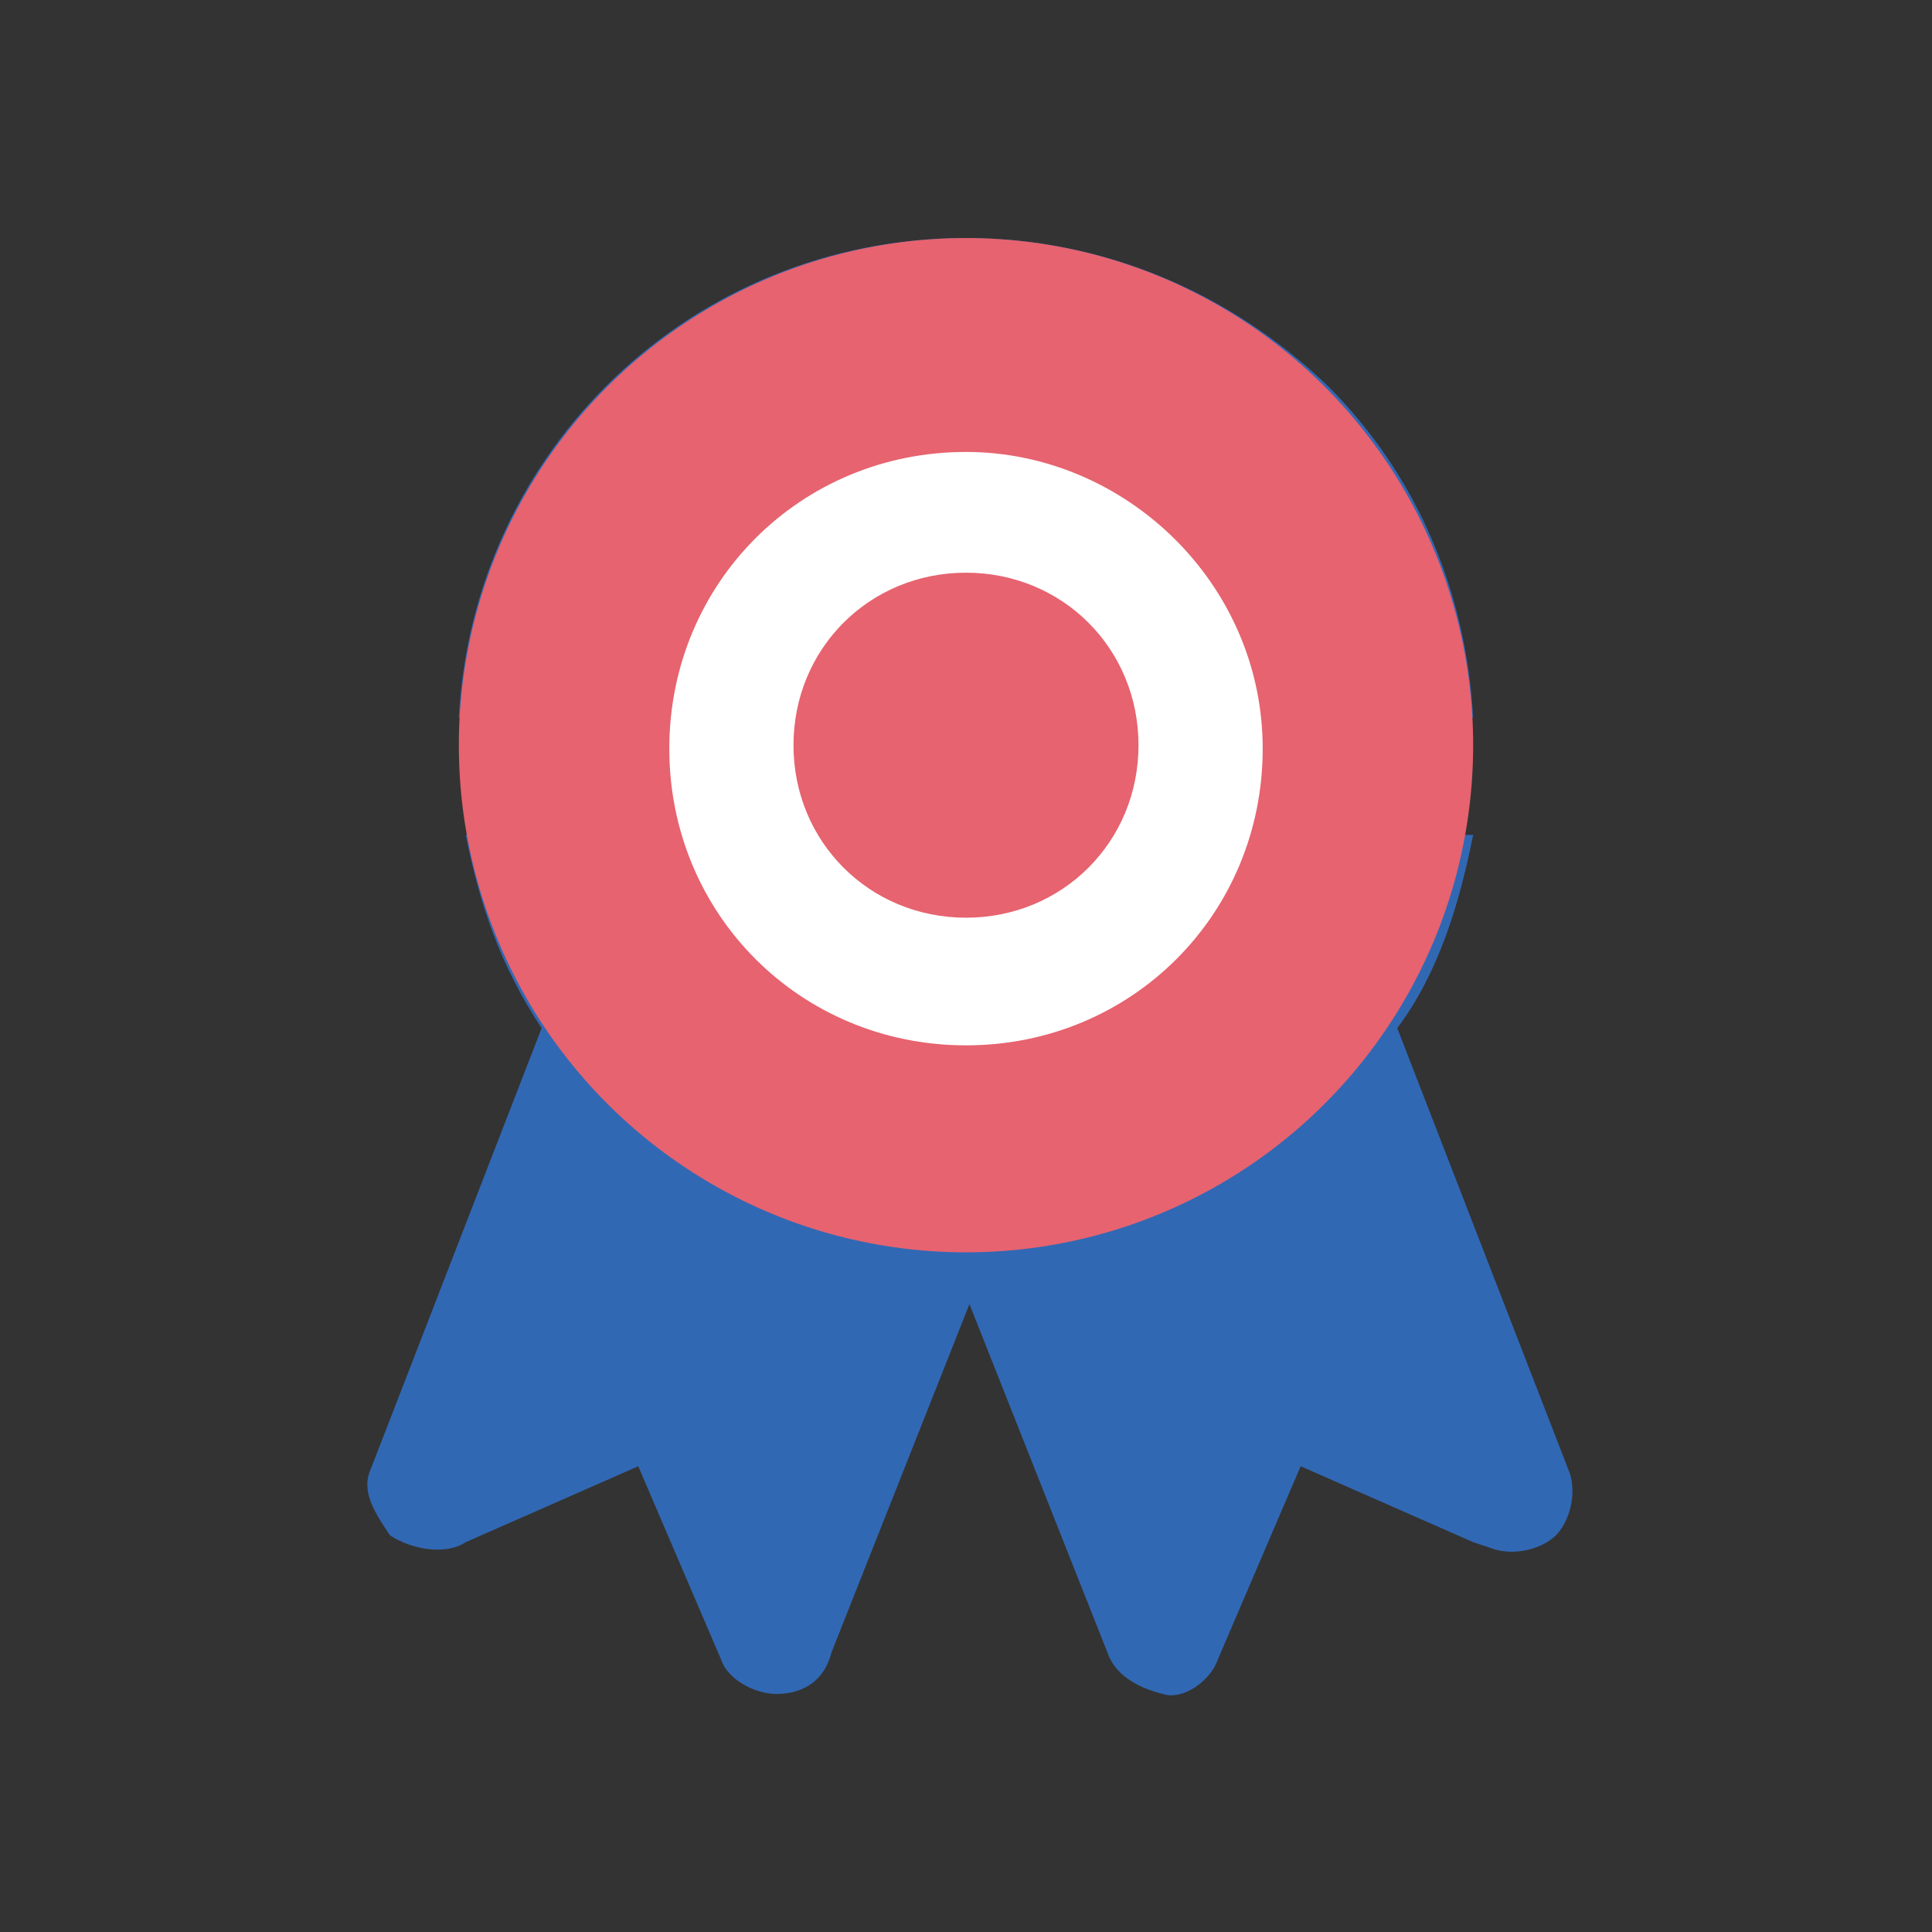
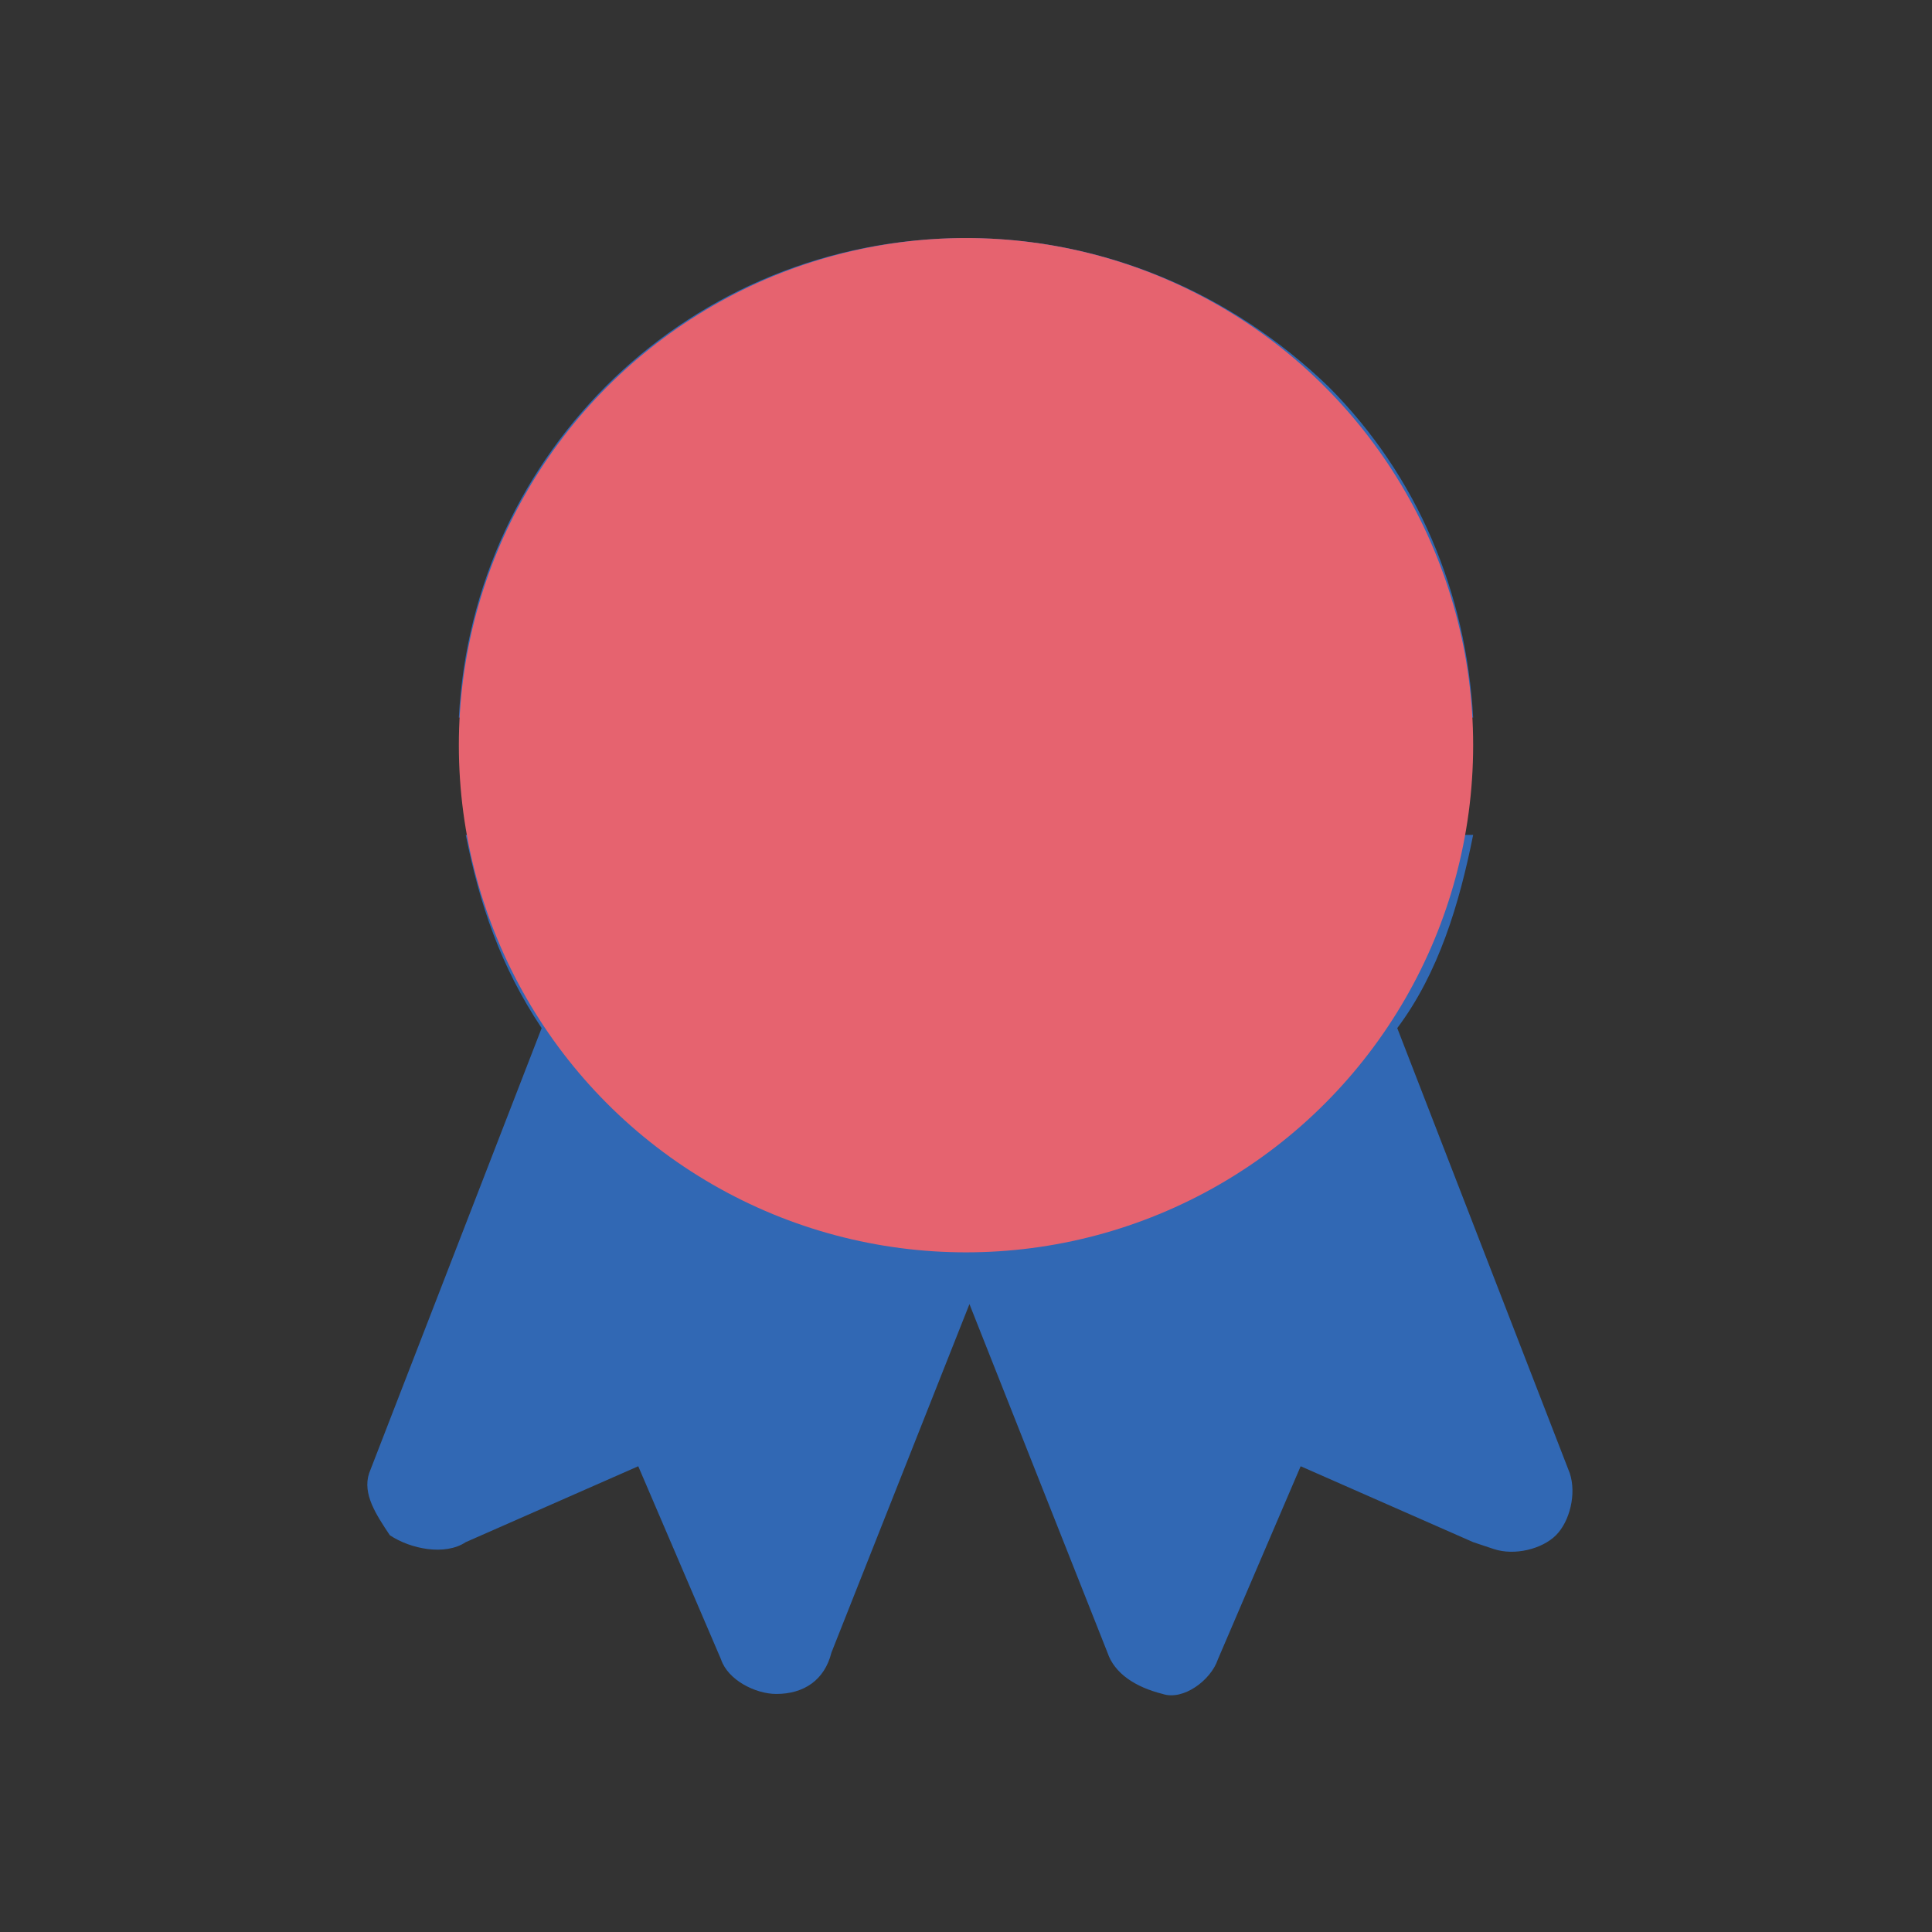
<svg xmlns="http://www.w3.org/2000/svg" id="Calque_1" x="0px" y="0px" viewBox="0 0 56 56" style="enable-background:new 0 0 56 56;" xml:space="preserve">
  <rect x="0" y="0" width="56" height="56" fill="#333333" stroke="none" />
  <style type="text/css">	.st0{fill:#3168B4;}	.st1{fill:#E6636F;}	.st2{fill:#FFFFFF;}</style>
  <g>
    <g>
      <g>
        <path class="st0" d="M13.5,24.2c0.4,2,1,3.8,2.2,5.6l0,0l-5,12.9c-0.2,0.6,0.2,1.2,0.6,1.8c0.6,0.4,1.6,0.6,2.2,0.2l5-2.2    l2.4,5.6c0.2,0.6,1,1,1.6,1l0,0c0.8,0,1.4-0.4,1.6-1.2l4-10.1l4,10.1c0.2,0.6,0.8,1,1.6,1.2c0.6,0.2,1.4-0.4,1.6-1l2.4-5.6l5,2.2    l0.6,0.2c0.6,0.2,1.4,0,1.8-0.4c0.4-0.4,0.6-1.2,0.4-1.8l-5-12.9c1.2-1.6,1.8-3.6,2.2-5.6 M42.7,20.8c-0.2-3.6-1.6-7-4.2-9.6    C35.7,8.5,32,6.9,28,6.9l0,0c-8,0-14.3,6.2-14.7,13.9" />
      </g>
      <circle class="st1" cx="28" cy="21.6" r="14.7" />
-       <path class="st2" d="M28,13.1c-4.8,0-8.6,3.8-8.6,8.6s3.8,8.6,8.6,8.6c4.8,0,8.6-3.8,8.6-8.6S32.6,13.1,28,13.1L28,13.1z M28,26.6   c-2.8,0-5-2.2-5-5s2.2-5,5-5s5,2.2,5,5C33,24.4,30.8,26.6,28,26.6L28,26.6z" />
    </g>
  </g>
</svg>